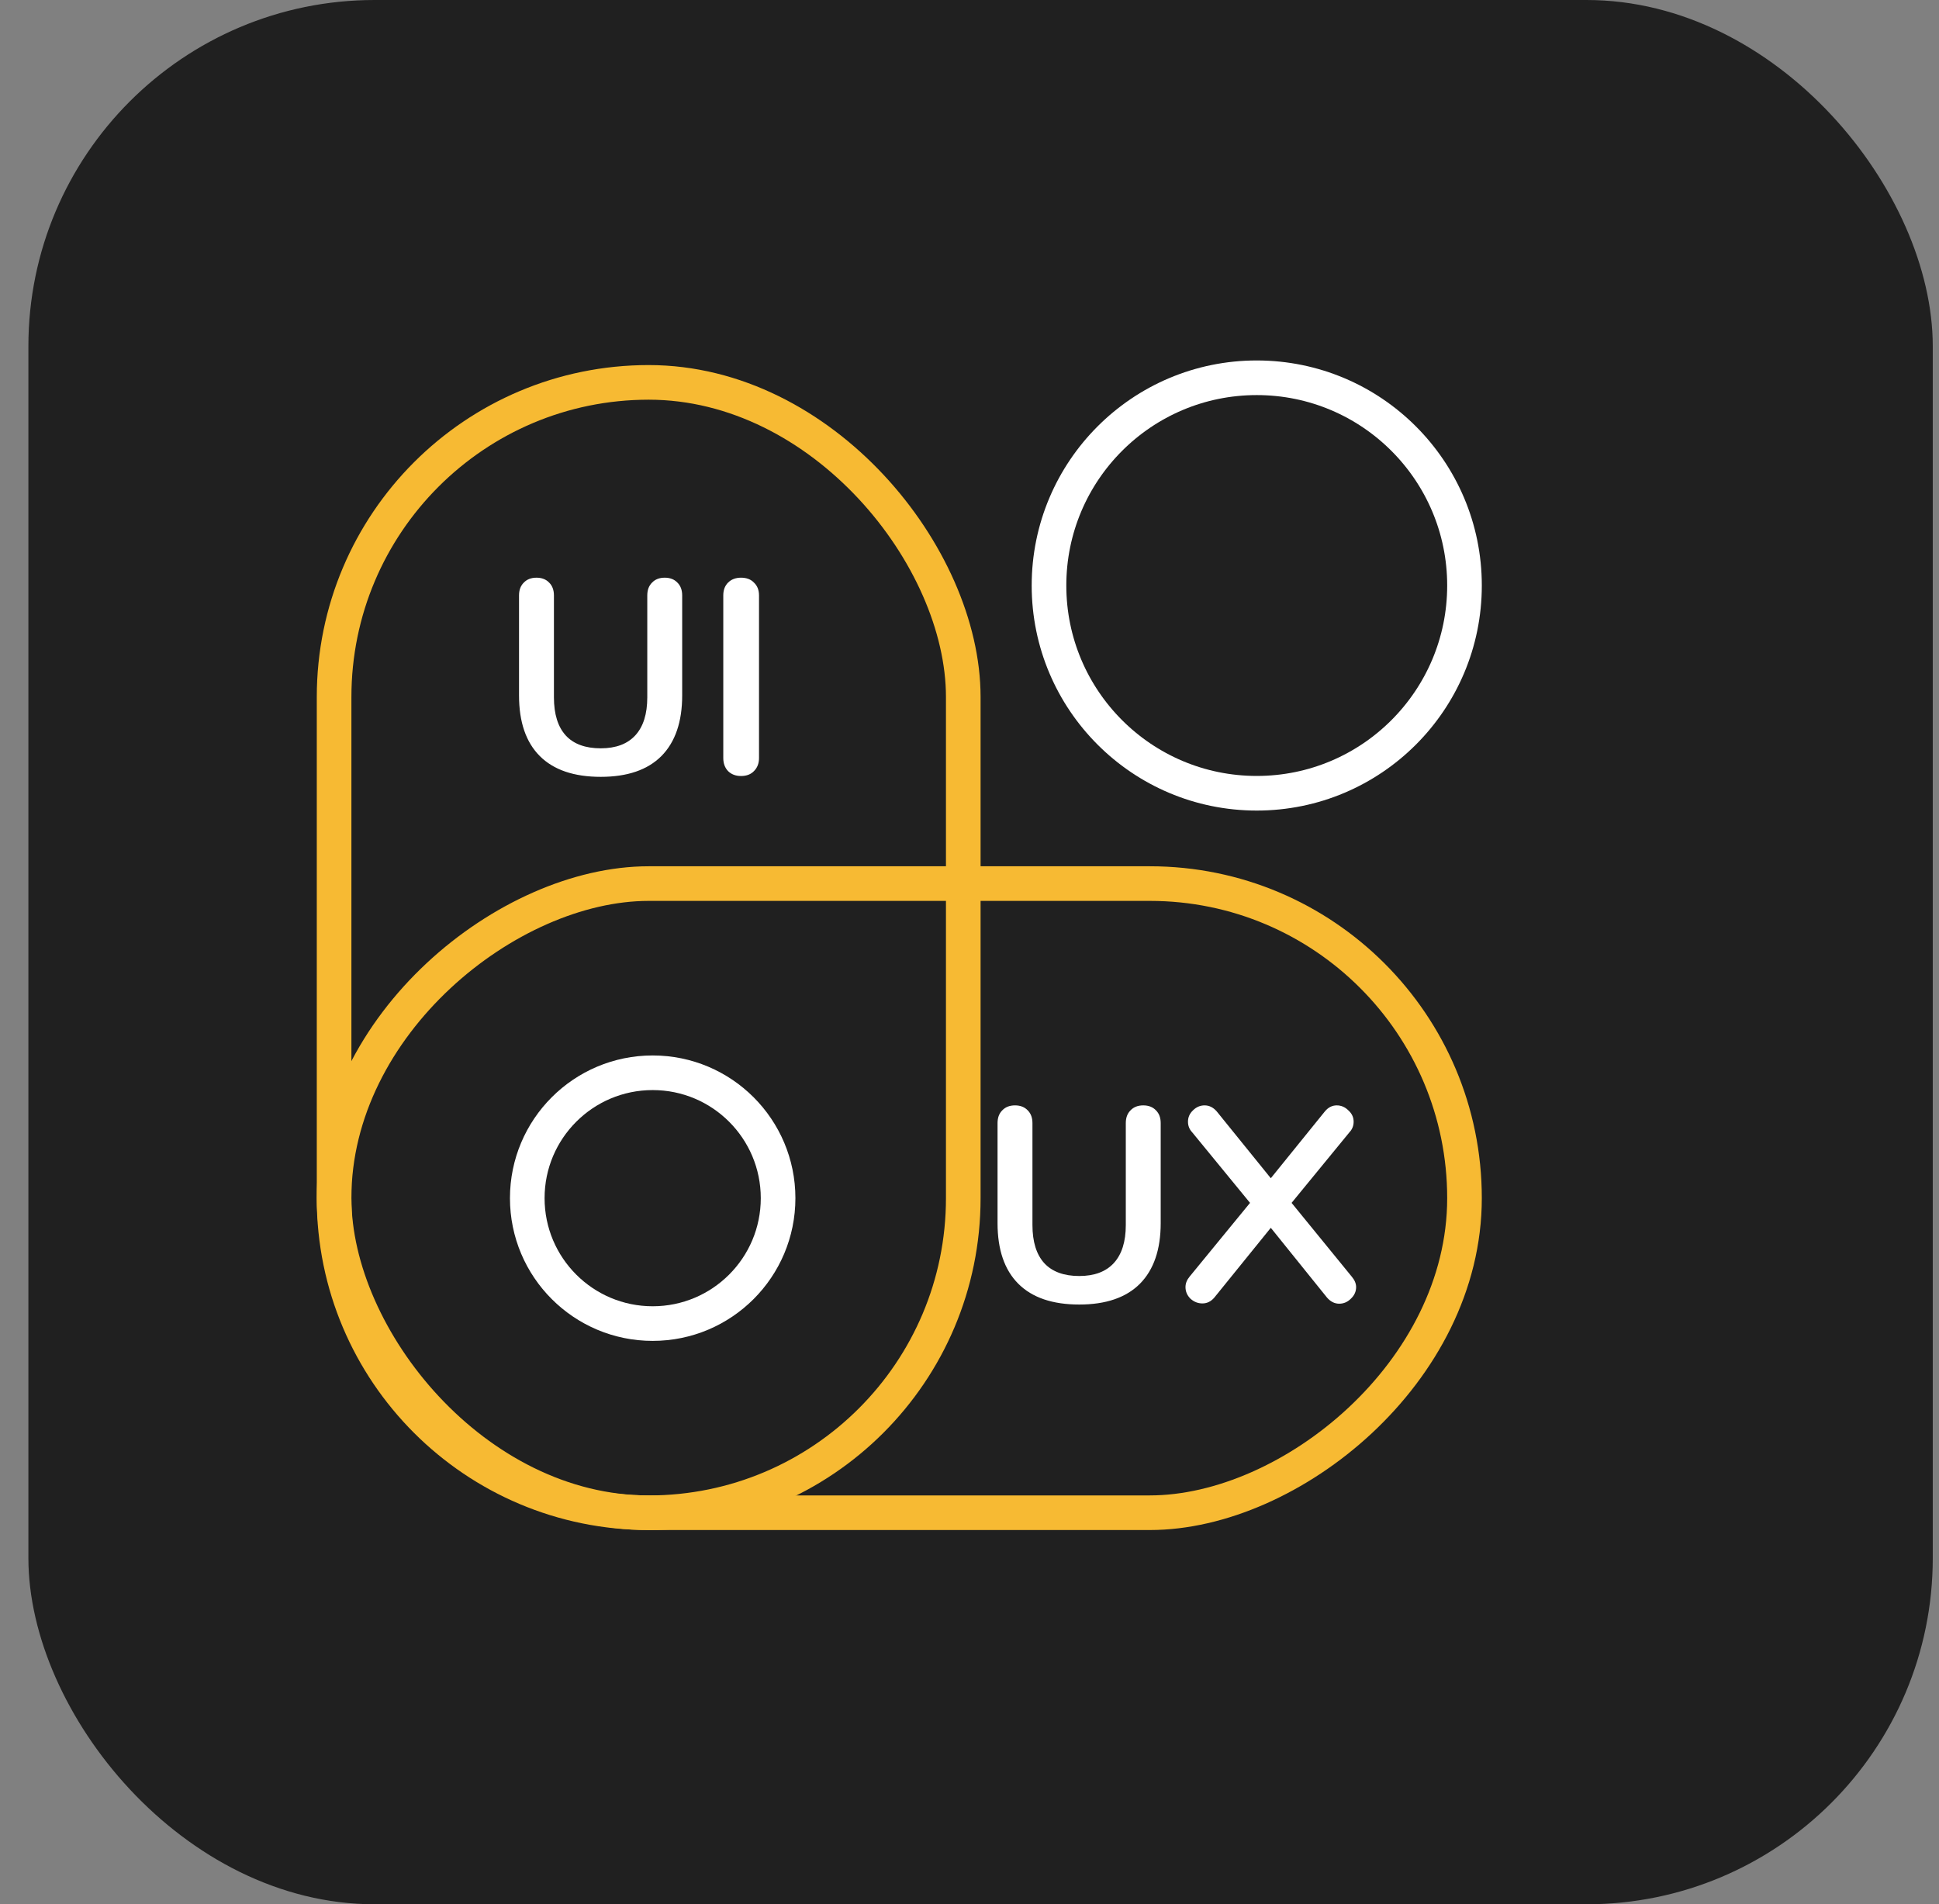
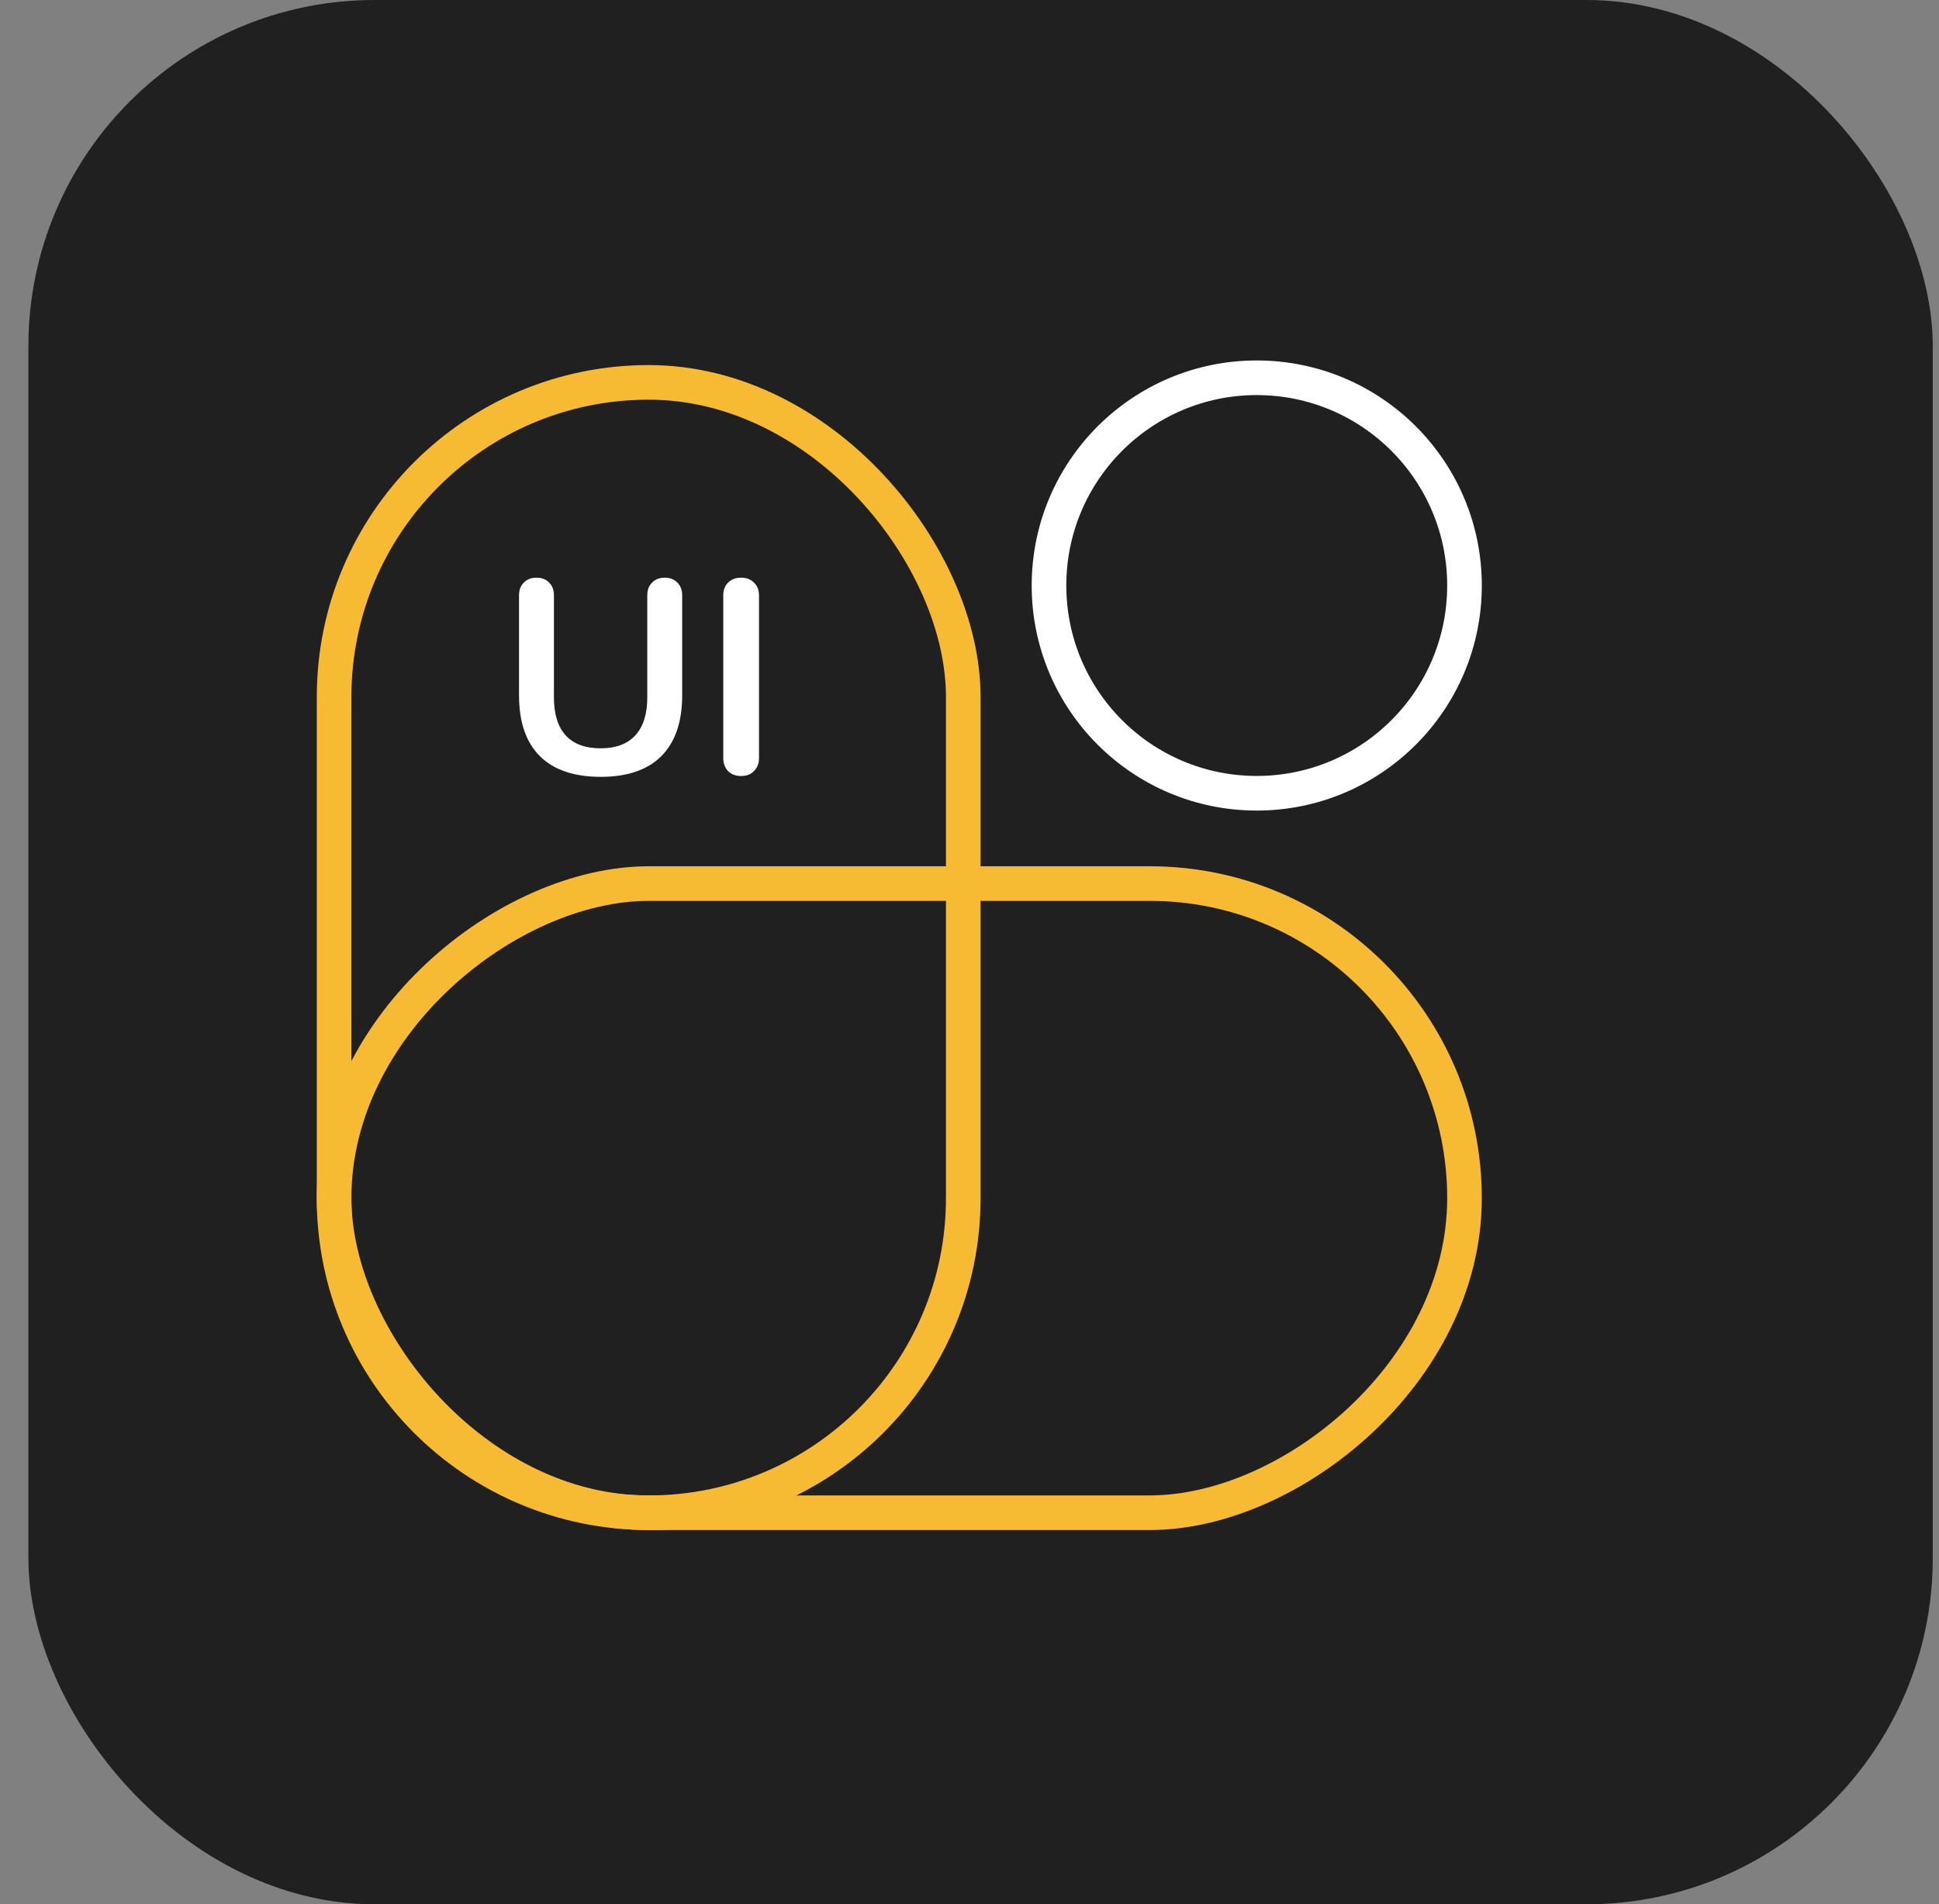
<svg xmlns="http://www.w3.org/2000/svg" width="56" height="55" viewBox="0 0 56 55" fill="none">
  <rect x="0" y="0" width="56" height="55" fill="#808080" stroke="none" />
  <rect x="0.82" width="55" height="55" rx="10" fill="#202020" />
  <rect x="9.649" y="11.044" width="18.171" height="32.648" rx="9.086" stroke="#F7BA33" />
  <rect x="42.296" y="25.52" width="18.171" height="32.648" rx="9.086" transform="rotate(90 42.296 25.52)" stroke="#F7BA33" />
  <circle cx="36.296" cy="16.911" r="6" stroke="white" />
-   <circle cx="18.85" cy="34.606" r="3.622" stroke="white" />
  <path d="M17.35 22.437C16.577 22.437 15.99 22.237 15.59 21.837C15.19 21.437 14.99 20.853 14.99 20.085V17.197C14.99 17.043 15.035 16.92 15.126 16.829C15.217 16.733 15.339 16.685 15.494 16.685C15.649 16.685 15.771 16.733 15.862 16.829C15.953 16.92 15.998 17.043 15.998 17.197V20.141C15.998 20.627 16.113 20.995 16.342 21.245C16.571 21.491 16.907 21.613 17.35 21.613C17.787 21.613 18.121 21.488 18.35 21.237C18.579 20.987 18.694 20.621 18.694 20.141V17.197C18.694 17.043 18.739 16.92 18.83 16.829C18.921 16.733 19.043 16.685 19.198 16.685C19.353 16.685 19.475 16.733 19.566 16.829C19.657 16.92 19.702 17.043 19.702 17.197V20.085C19.702 20.848 19.502 21.432 19.102 21.837C18.702 22.237 18.118 22.437 17.35 22.437ZM21.401 22.413C21.247 22.413 21.121 22.365 21.025 22.269C20.935 22.173 20.889 22.048 20.889 21.893V17.197C20.889 17.043 20.935 16.92 21.025 16.829C21.121 16.733 21.247 16.685 21.401 16.685C21.561 16.685 21.687 16.733 21.777 16.829C21.873 16.92 21.921 17.043 21.921 17.197V21.893C21.921 22.048 21.873 22.173 21.777 22.269C21.687 22.365 21.561 22.413 21.401 22.413Z" fill="white" />
-   <path d="M31.17 37.678C30.397 37.678 29.81 37.478 29.41 37.078C29.01 36.678 28.81 36.094 28.81 35.326V32.438C28.81 32.283 28.855 32.161 28.946 32.07C29.037 31.974 29.159 31.926 29.314 31.926C29.469 31.926 29.591 31.974 29.682 32.07C29.773 32.161 29.818 32.283 29.818 32.438V35.382C29.818 35.867 29.933 36.235 30.162 36.486C30.391 36.731 30.727 36.854 31.17 36.854C31.607 36.854 31.941 36.729 32.17 36.478C32.399 36.227 32.514 35.862 32.514 35.382V32.438C32.514 32.283 32.559 32.161 32.65 32.07C32.741 31.974 32.863 31.926 33.018 31.926C33.173 31.926 33.295 31.974 33.386 32.07C33.477 32.161 33.522 32.283 33.522 32.438V35.326C33.522 36.089 33.322 36.673 32.922 37.078C32.522 37.478 31.938 37.678 31.17 37.678ZM39.038 36.87C39.124 36.971 39.166 37.073 39.166 37.174C39.166 37.302 39.116 37.414 39.014 37.51C38.918 37.606 38.806 37.654 38.678 37.654C38.545 37.654 38.428 37.595 38.326 37.478L36.702 35.462L35.07 37.478C34.974 37.59 34.86 37.646 34.726 37.646C34.598 37.646 34.484 37.601 34.382 37.51C34.286 37.414 34.238 37.302 34.238 37.174C34.238 37.067 34.278 36.966 34.358 36.87L36.102 34.742L34.43 32.702C34.35 32.617 34.31 32.515 34.31 32.398C34.31 32.27 34.358 32.161 34.454 32.07C34.55 31.974 34.662 31.926 34.79 31.926C34.924 31.926 35.041 31.985 35.142 32.102L36.702 34.03L38.262 32.102C38.358 31.985 38.473 31.926 38.606 31.926C38.734 31.926 38.846 31.974 38.942 32.07C39.044 32.161 39.094 32.27 39.094 32.398C39.094 32.515 39.054 32.617 38.974 32.702L37.302 34.742L39.038 36.87Z" fill="white" />
</svg>